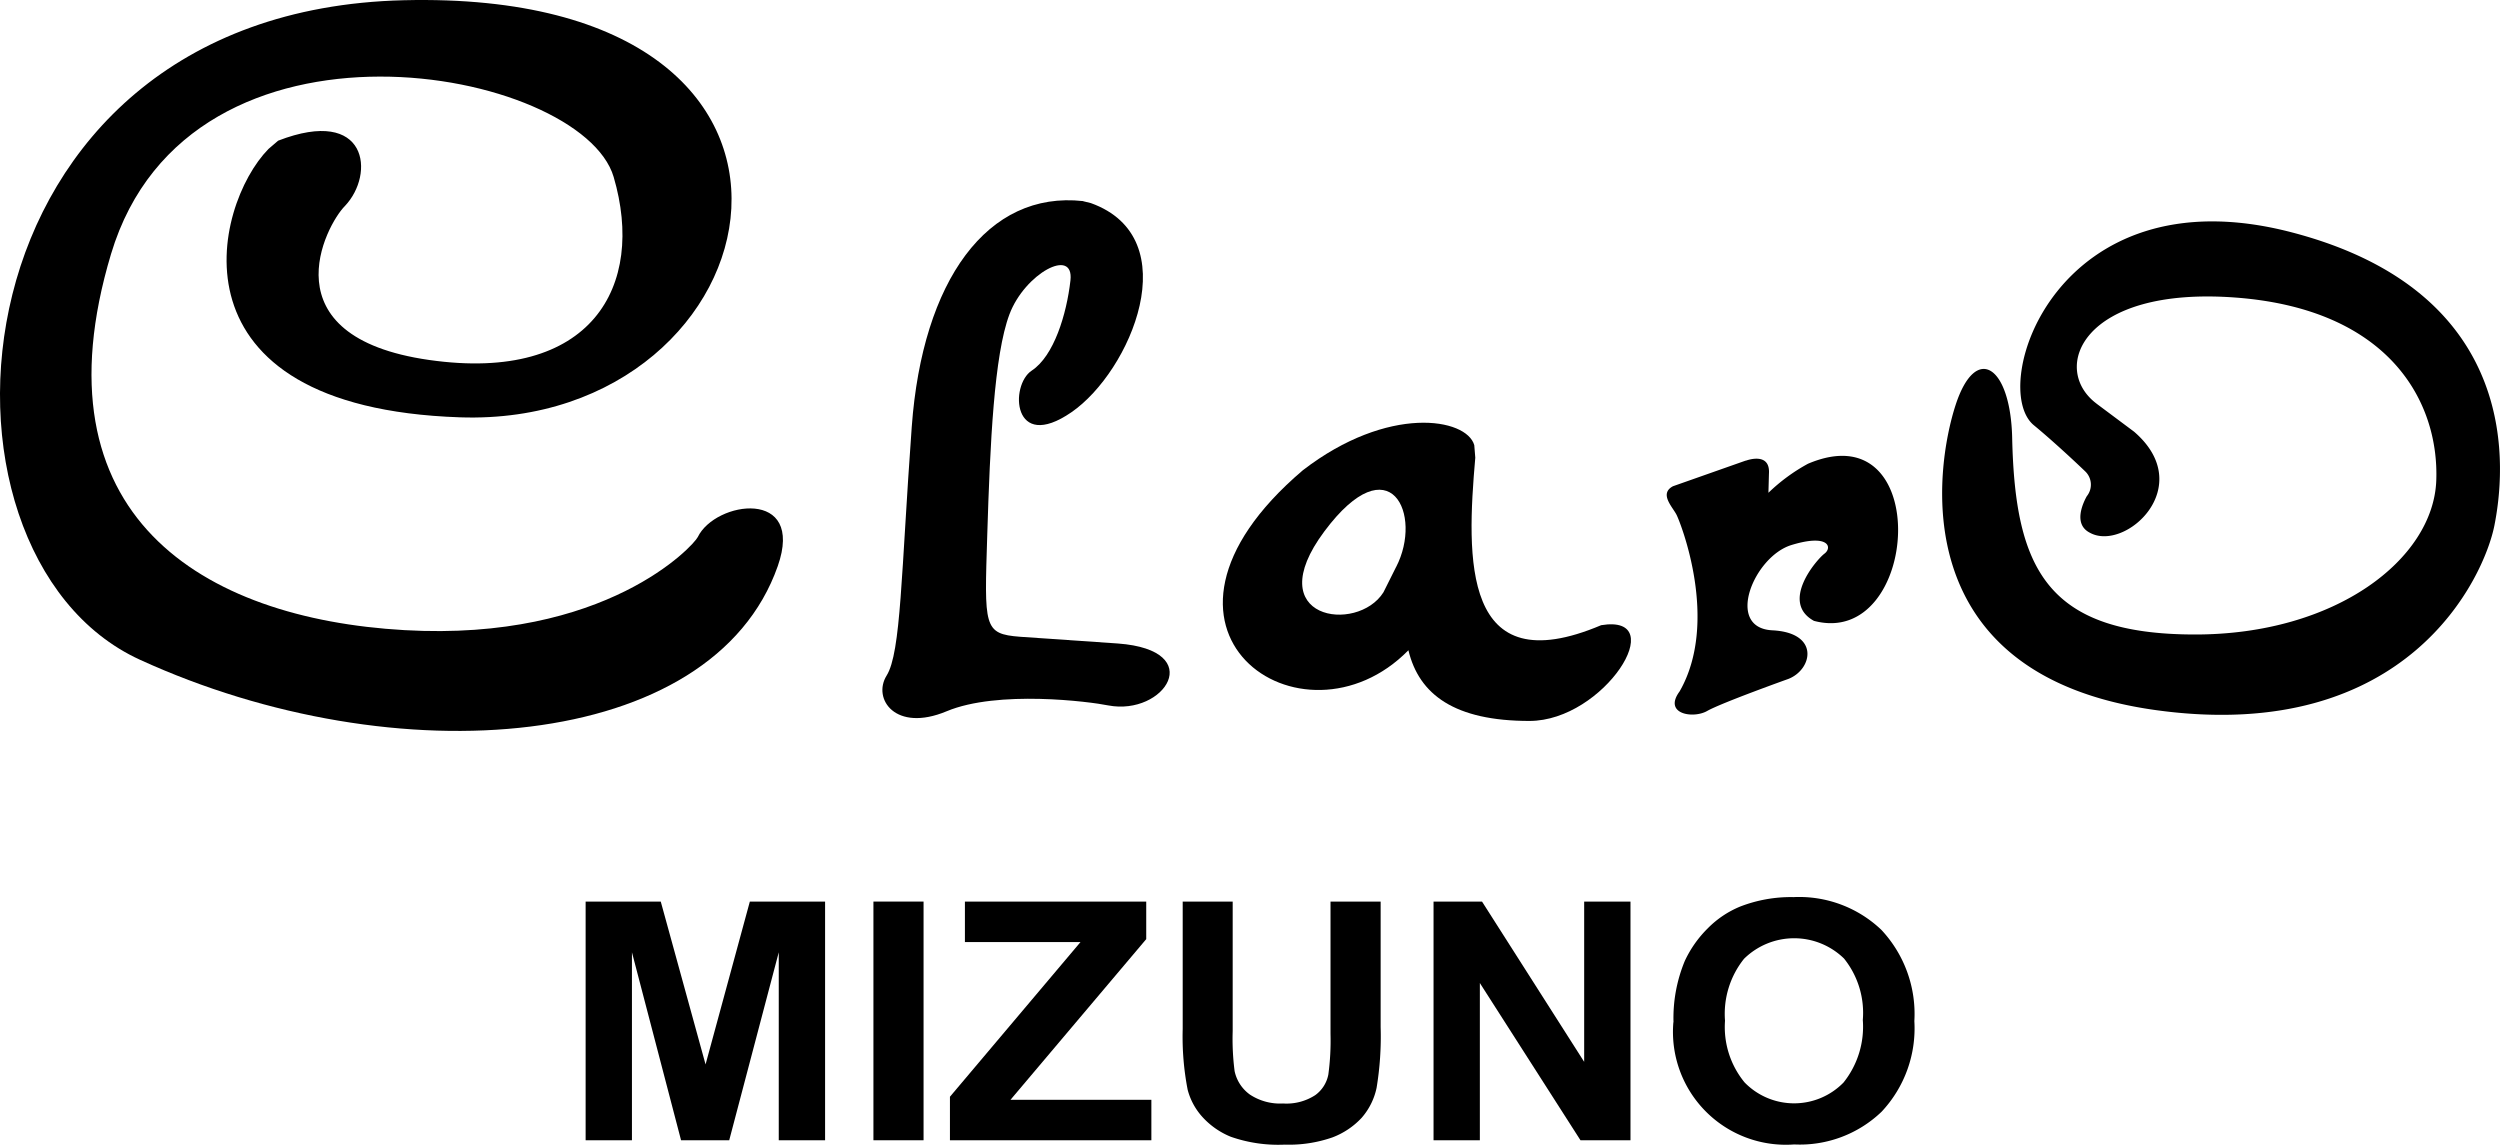
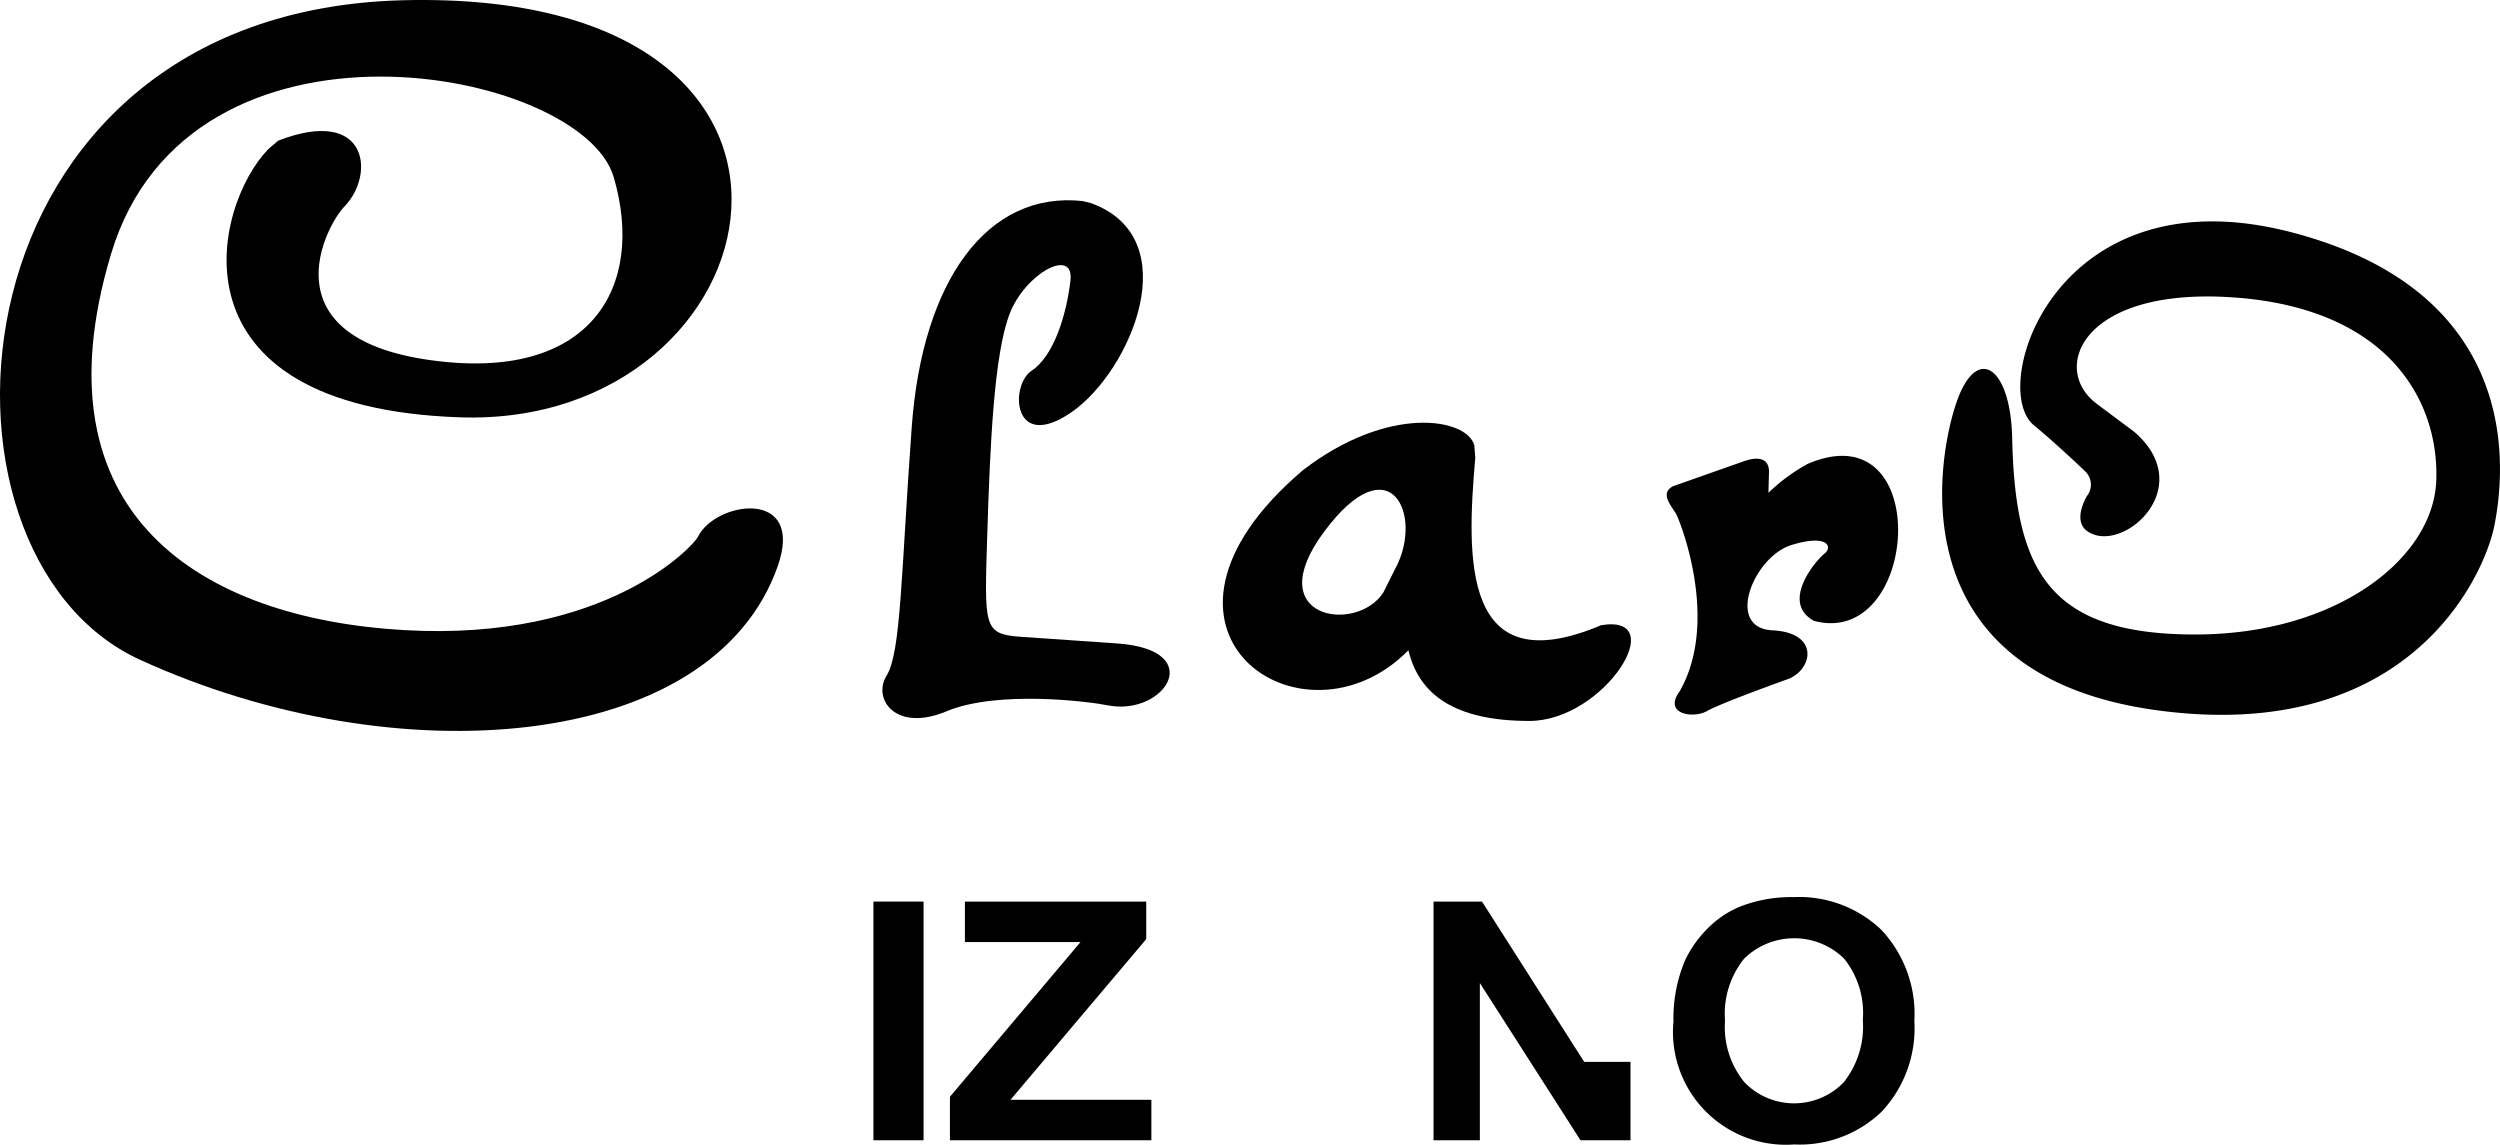
<svg xmlns="http://www.w3.org/2000/svg" id="グループ_56" data-name="グループ 56" width="175" height="80.12" viewBox="0 0 175 80.12">
  <g id="グループ_1" data-name="グループ 1" transform="translate(40.985 62.799)">
-     <path id="パス_1" data-name="パス 1" d="M46.149,87.758V71.05h5.259l3.136,11.4,3.1-11.4h5.267V87.758H59.668V74.6L56.2,87.758H52.829L49.391,74.6V87.758H46.14Z" transform="translate(-46.14 -70.739)" />
    <path id="パス_2" data-name="パス 2" d="M68.83,87.758V71.05h3.509V87.758Z" transform="translate(-48.675 -70.739)" />
    <path id="パス_3" data-name="パス 3" d="M74.86,87.758V84.712L84,73.884H75.908V71.05H88.6v2.629l-9.5,11.245h9.86v2.834Z" transform="translate(-49.349 -70.739)" />
-     <path id="パス_4" data-name="パス 4" d="M93.19,71.049H96.7v9.06a17.749,17.749,0,0,0,.133,2.8,2.708,2.708,0,0,0,1.075,1.652,3.839,3.839,0,0,0,2.318.622,3.694,3.694,0,0,0,2.256-.586,2.315,2.315,0,0,0,.915-1.448,17.746,17.746,0,0,0,.151-2.842V71.049h3.509v8.785a21.975,21.975,0,0,1-.284,4.255,4.636,4.636,0,0,1-1.048,2.1,5.4,5.4,0,0,1-2.043,1.368,9.238,9.238,0,0,1-3.34.506,10.044,10.044,0,0,1-3.775-.551,5.442,5.442,0,0,1-2.034-1.439,4.556,4.556,0,0,1-.986-1.856,19.43,19.43,0,0,1-.346-4.246V71.04Z" transform="translate(-51.397 -70.738)" />
-     <path id="パス_5" data-name="パス 5" d="M112.97,87.758V71.05h3.393l7.151,11.219V71.05h3.242V87.758h-3.5l-7.044-11.006V87.758Z" transform="translate(-53.607 -70.739)" />
+     <path id="パス_5" data-name="パス 5" d="M112.97,87.758V71.05h3.393l7.151,11.219h3.242V87.758h-3.5l-7.044-11.006V87.758Z" transform="translate(-53.607 -70.739)" />
    <path id="パス_6" data-name="パス 6" d="M131.879,79.467a10.441,10.441,0,0,1,.791-4.3,7.9,7.9,0,0,1,1.617-2.292,6.818,6.818,0,0,1,2.247-1.51,9.8,9.8,0,0,1,3.748-.666,8.339,8.339,0,0,1,6.147,2.292,8.611,8.611,0,0,1,2.31,6.387,8.53,8.53,0,0,1-2.292,6.342,8.262,8.262,0,0,1-6.12,2.292,7.9,7.9,0,0,1-8.456-8.563Zm3.606-.115a6.1,6.1,0,0,0,1.368,4.317,4.837,4.837,0,0,0,6.928.009,6.259,6.259,0,0,0,1.35-4.379,6.075,6.075,0,0,0-1.315-4.3,5,5,0,0,0-7,.018,6.168,6.168,0,0,0-1.332,4.326Z" transform="translate(-55.719 -70.7)" />
  </g>
  <g id="グループ_2" data-name="グループ 2">
    <path id="パス_7" data-name="パス 7" d="M18.787,10.437C14.923,14.381,11.459,28.514,32.2,29.215,54.646,29.979,61.717-.8,28.256.018-3.917.8-6.449,38.747,9.789,46.181c17.916,8.2,40.079,6.467,44.653-6.547,1.928-5.49-4.37-4.575-5.6-2.034-.284.586-6.4,7.319-20.537,6.511S2.283,36.082,7.772,17.783,40.718,4.761,42.957,12.392,41.429,26.826,30.041,25.2s-7.222-9.451-5.9-10.775c2.132-2.238,1.626-7.017-4.672-4.575l-.684.586Z" transform="translate(0 -0.002)" />
    <path id="パス_8" data-name="パス 8" d="M83.592,15.842c-6.706-.746-11.254,5.561-12,15.793s-.746,15.793-1.759,17.419.613,4,4.2,2.5,10.029-.675,11.317-.409c3.926.746,6.982-3.864.675-4.335l-6.849-.471c-2.576-.2-2.5-.675-2.3-7.115s.48-12.6,1.554-15.456S82.97,19.031,82.7,21.4s-1.155,5.285-2.709,6.307-1.359,5.765,2.78,2.914,8.137-12.2,1.359-14.639l-.542-.133Z" transform="translate(-7.769 -1.765)" />
    <path id="パス_9" data-name="パス 9" d="M122.849,47.487c-9.762,4.13-9.425-4.672-8.812-11.725l-.071-.879c-.542-1.9-6.031-2.842-12,1.759-13.146,11.183,0,20.128,7.39,12.6.746,3.118,3.251,4.948,8.474,4.948S127.8,46.67,122.849,47.487Zm-14.363-4.059-.879,1.759c-1.83,2.914-8.741,1.9-4.13-4.273s6.911-1.155,5.019,2.5Z" transform="translate(-10.767 -3.724)" />
    <path id="パス_10" data-name="パス 10" d="M136.875,36.257l-5.09,1.794c-.986.524-.036,1.439.249,2s3.02,7.479.213,12.365c-1.164,1.581.95,1.928,1.928,1.368s5.694-2.247,5.694-2.247c1.688-.666,2.212-3.233-1.128-3.4s-1.3-5.161,1.332-5.969,2.878.178,2.318.6-3.127,3.4-.737,4.708c7.408,1.963,8.43-14.754-.417-11a12.729,12.729,0,0,0-2.771,2.034l.036-1.332c.107-1.581-1.617-.915-1.617-.915Z" transform="translate(-14.676 -4.015)" />
    <path id="パス_11" data-name="パス 11" d="M163.852,30.2c-3.251-2.443-1.013-8.234,9.762-7.417s14.23,7.319,14.026,12.809-7.017,10.775-16.877,10.775c-10.366,0-12.6-4.575-12.809-13.724-.1-5.081-2.54-6.706-3.962-2.336s-3.66,18.911,14.026,21.354S191,42.3,191.708,38.742s2.238-16.264-14.23-20.537-21.247,10.881-18,13.519c1.688,1.395,3.562,3.2,3.562,3.2a1.287,1.287,0,0,1,.133,1.768c-.2.364-1.013,1.936.231,2.558,2.461,1.341,7.541-3.242,3.082-7.08l-2.629-1.963Z" transform="translate(-17.101 -1.952)" />
  </g>
</svg>